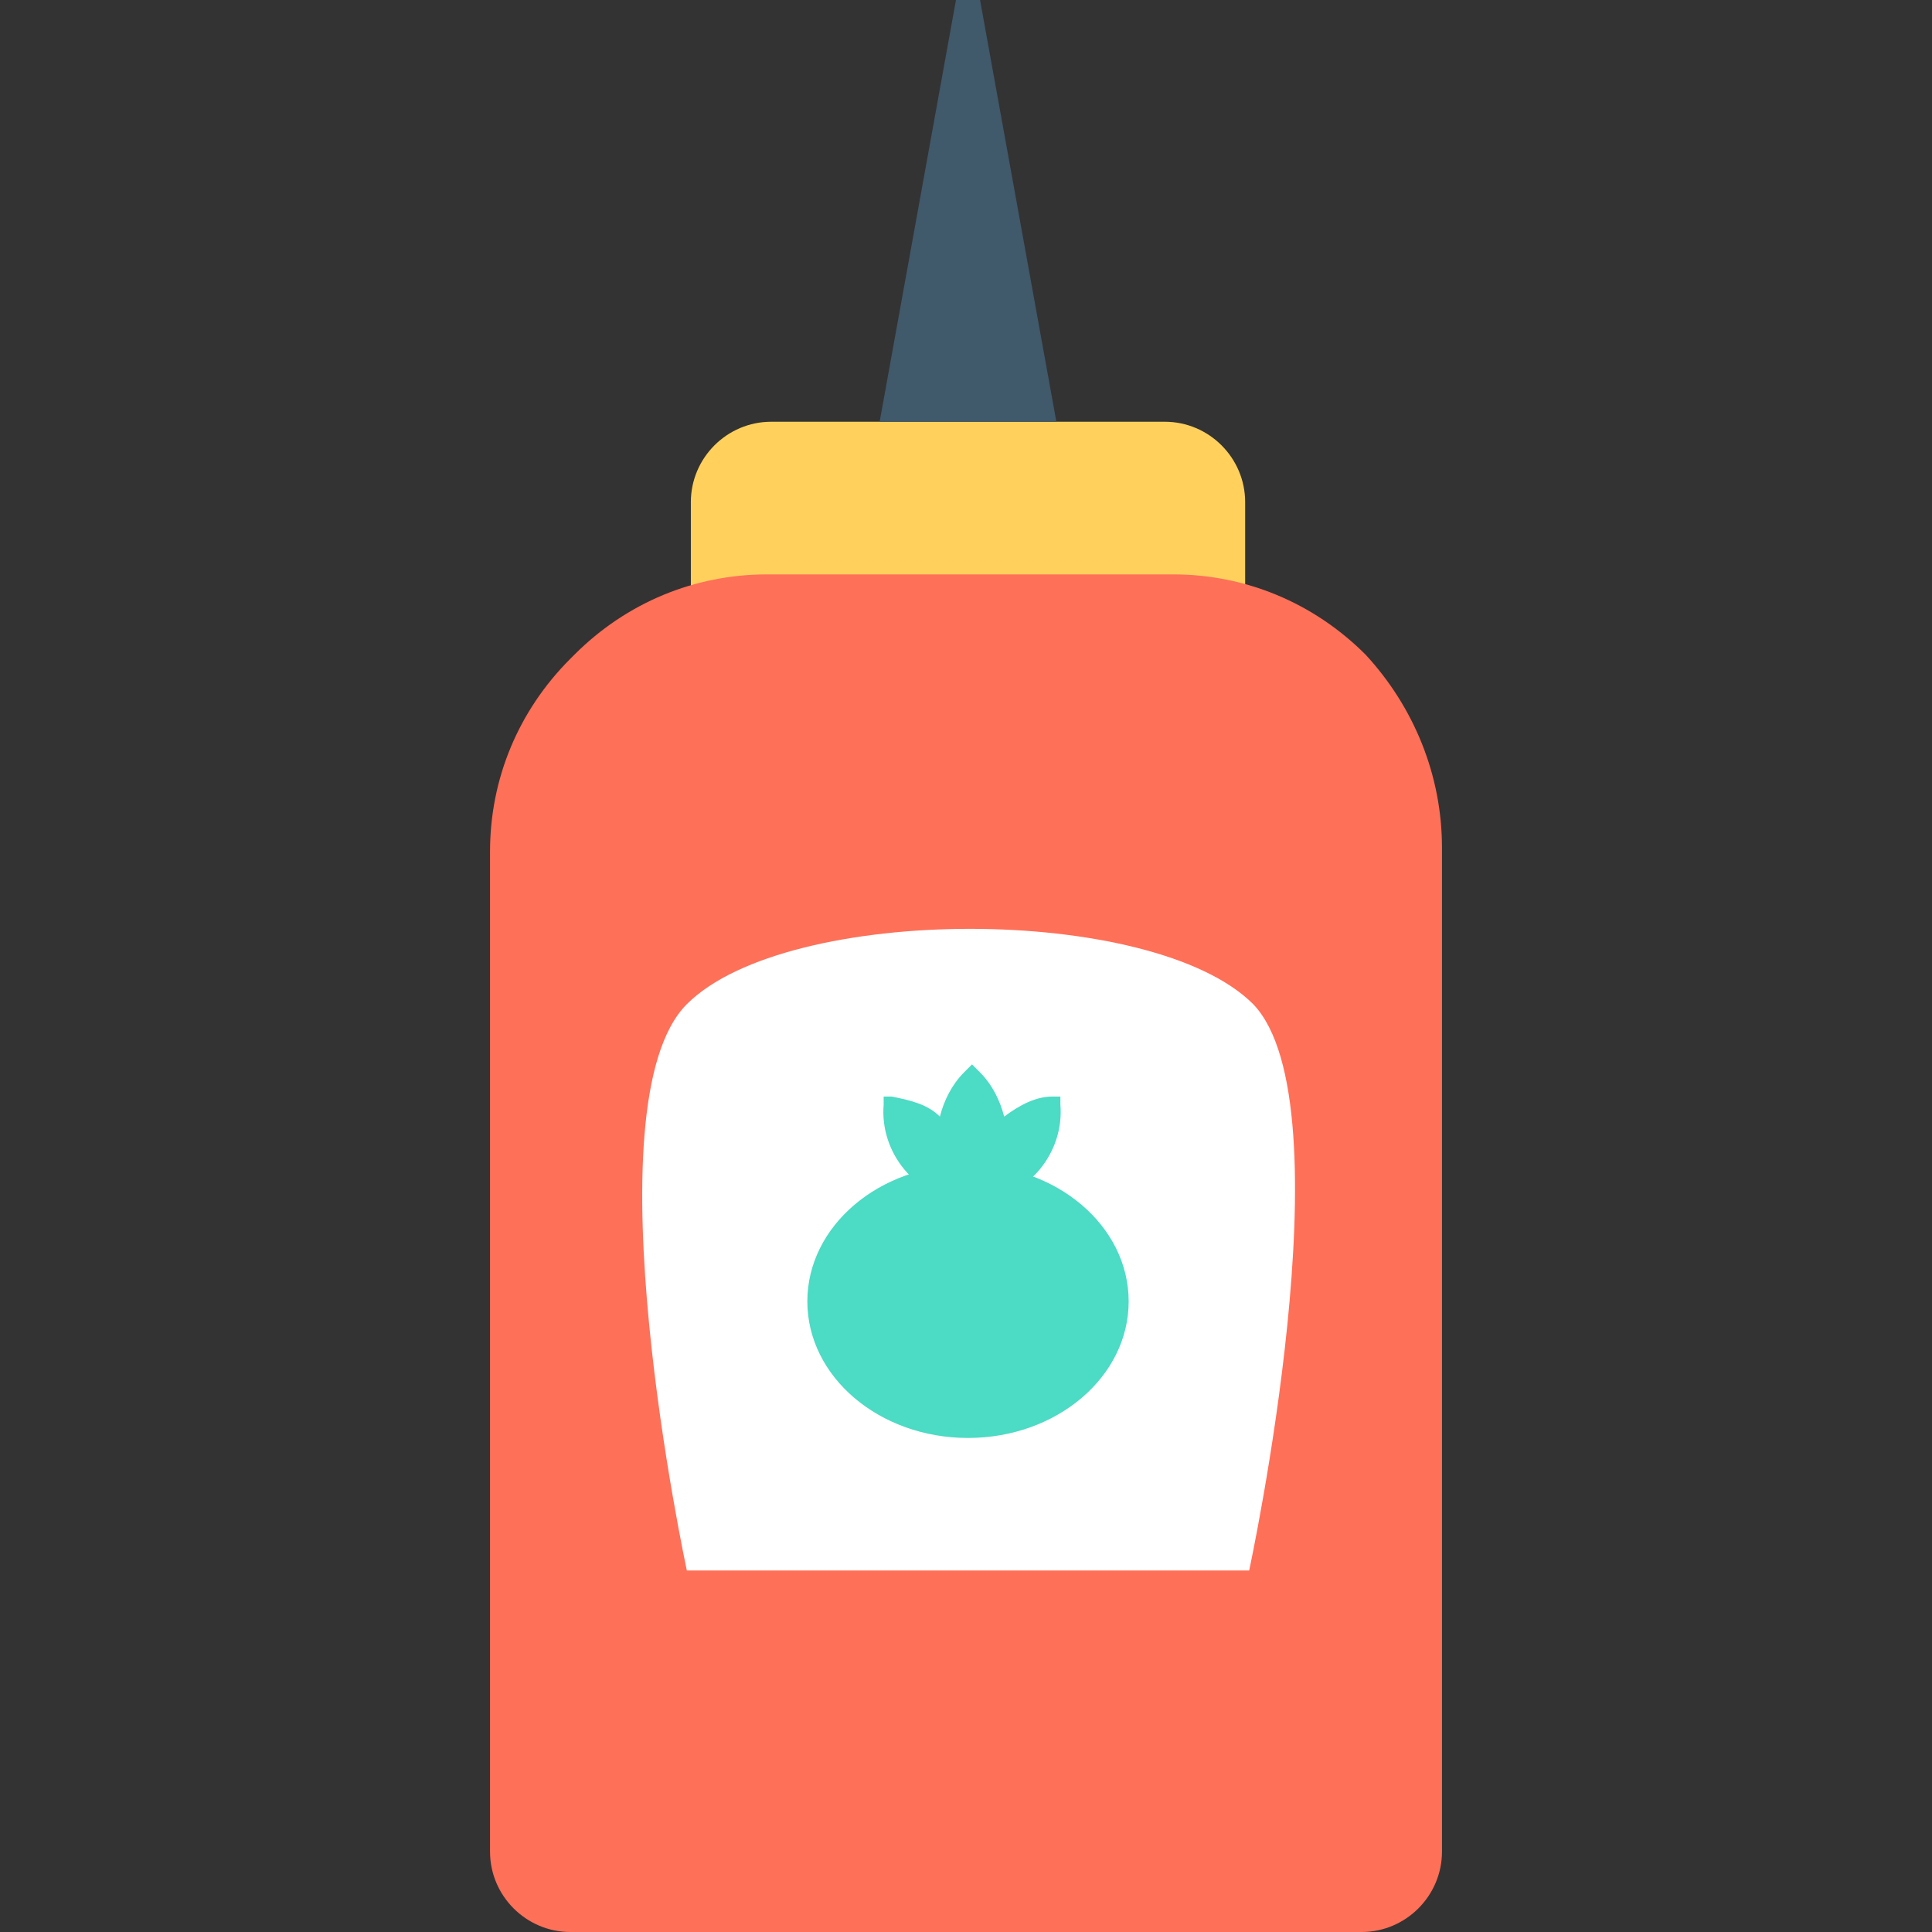
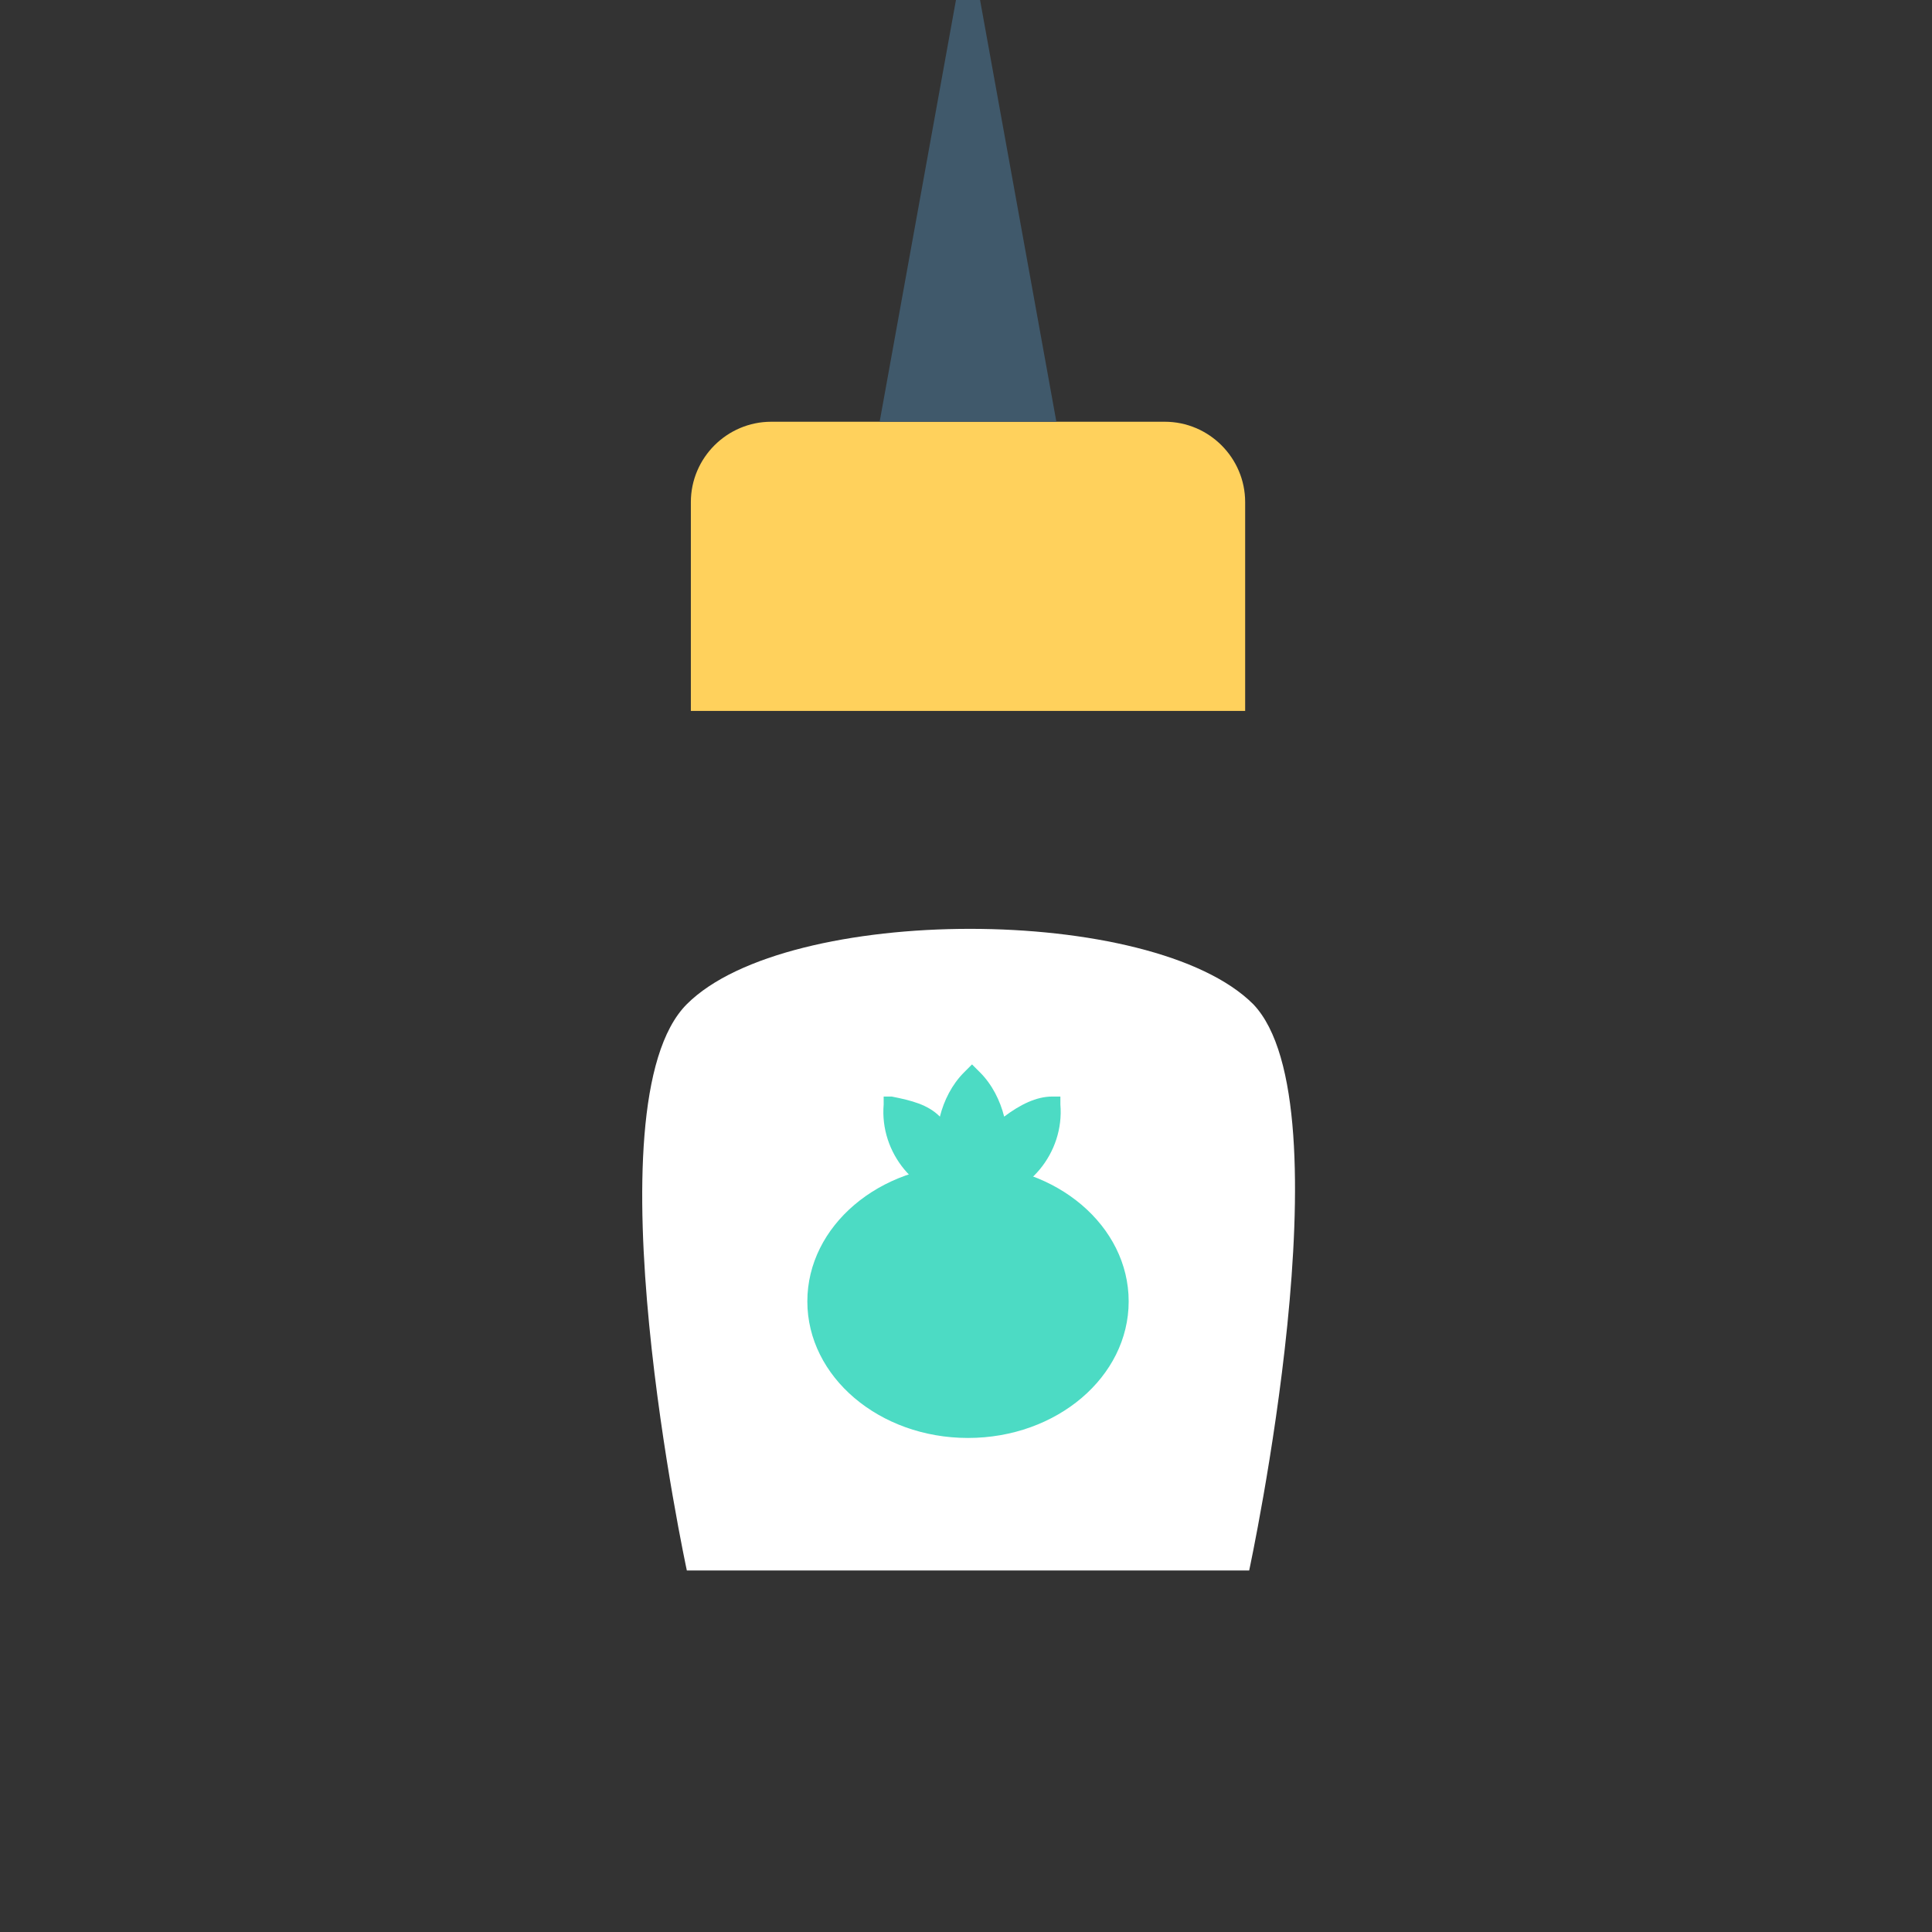
<svg xmlns="http://www.w3.org/2000/svg" height="800px" width="800px" version="1.1" id="Layer_1" viewBox="0 0 502.596 502.596" xml:space="preserve">
  <rect x="0" y="0" width="502.596" height="502.596" fill="#333333" stroke="none" />
  <path style="fill:#FFD15C;" d="M303.02,109.714h-102.4c-11.494,0-20.898,9.404-20.898,20.898v54.335h144.196v-54.335  C323.918,119.118,314.514,109.714,303.02,109.714z" />
-   <path style="fill:#FF7058;" d="M355.265,170.318L355.265,170.318c-13.584-13.584-31.347-20.898-50.155-20.898H199.576  c-18.808,0-36.571,7.314-50.155,20.898l-1.045,1.045c-13.584,13.584-20.898,31.347-20.898,50.155v260.18  c0,11.494,9.404,20.898,20.898,20.898H354.22c11.494,0,20.898-9.404,20.898-20.898V220.473  C375.118,201.665,367.804,183.902,355.265,170.318z" />
  <polygon style="fill:#40596B;" points="248.686,0 228.833,109.714 274.808,109.714 254.955,0 " />
  <path style="fill:#FFFFFF;" d="M324.963,408.555H178.678c0,0-26.122-121.208,0-147.331c26.122-26.122,121.208-26.122,147.331,0  C351.086,287.347,324.963,408.555,324.963,408.555z" />
  <g>
    <ellipse style="fill:#4CDBC4;" cx="251.82" cy="338.547" rx="41.796" ry="35.527" />
    <path style="fill:#4CDBC4;" d="M275.853,285.257h-2.09c-4.18,0-8.359,2.09-12.539,5.224c-1.045-4.18-3.135-8.359-6.269-11.494   l-2.09-2.09l-2.09,2.09c-3.135,3.135-5.224,7.314-6.269,11.494c-3.135-3.135-7.314-4.18-12.539-5.224h-2.09v2.09   c-1.045,12.539,8.359,24.033,20.898,25.078h2.09l0,0h2.09c12.539-1.045,21.943-12.539,20.898-25.078V285.257z" />
  </g>
</svg>